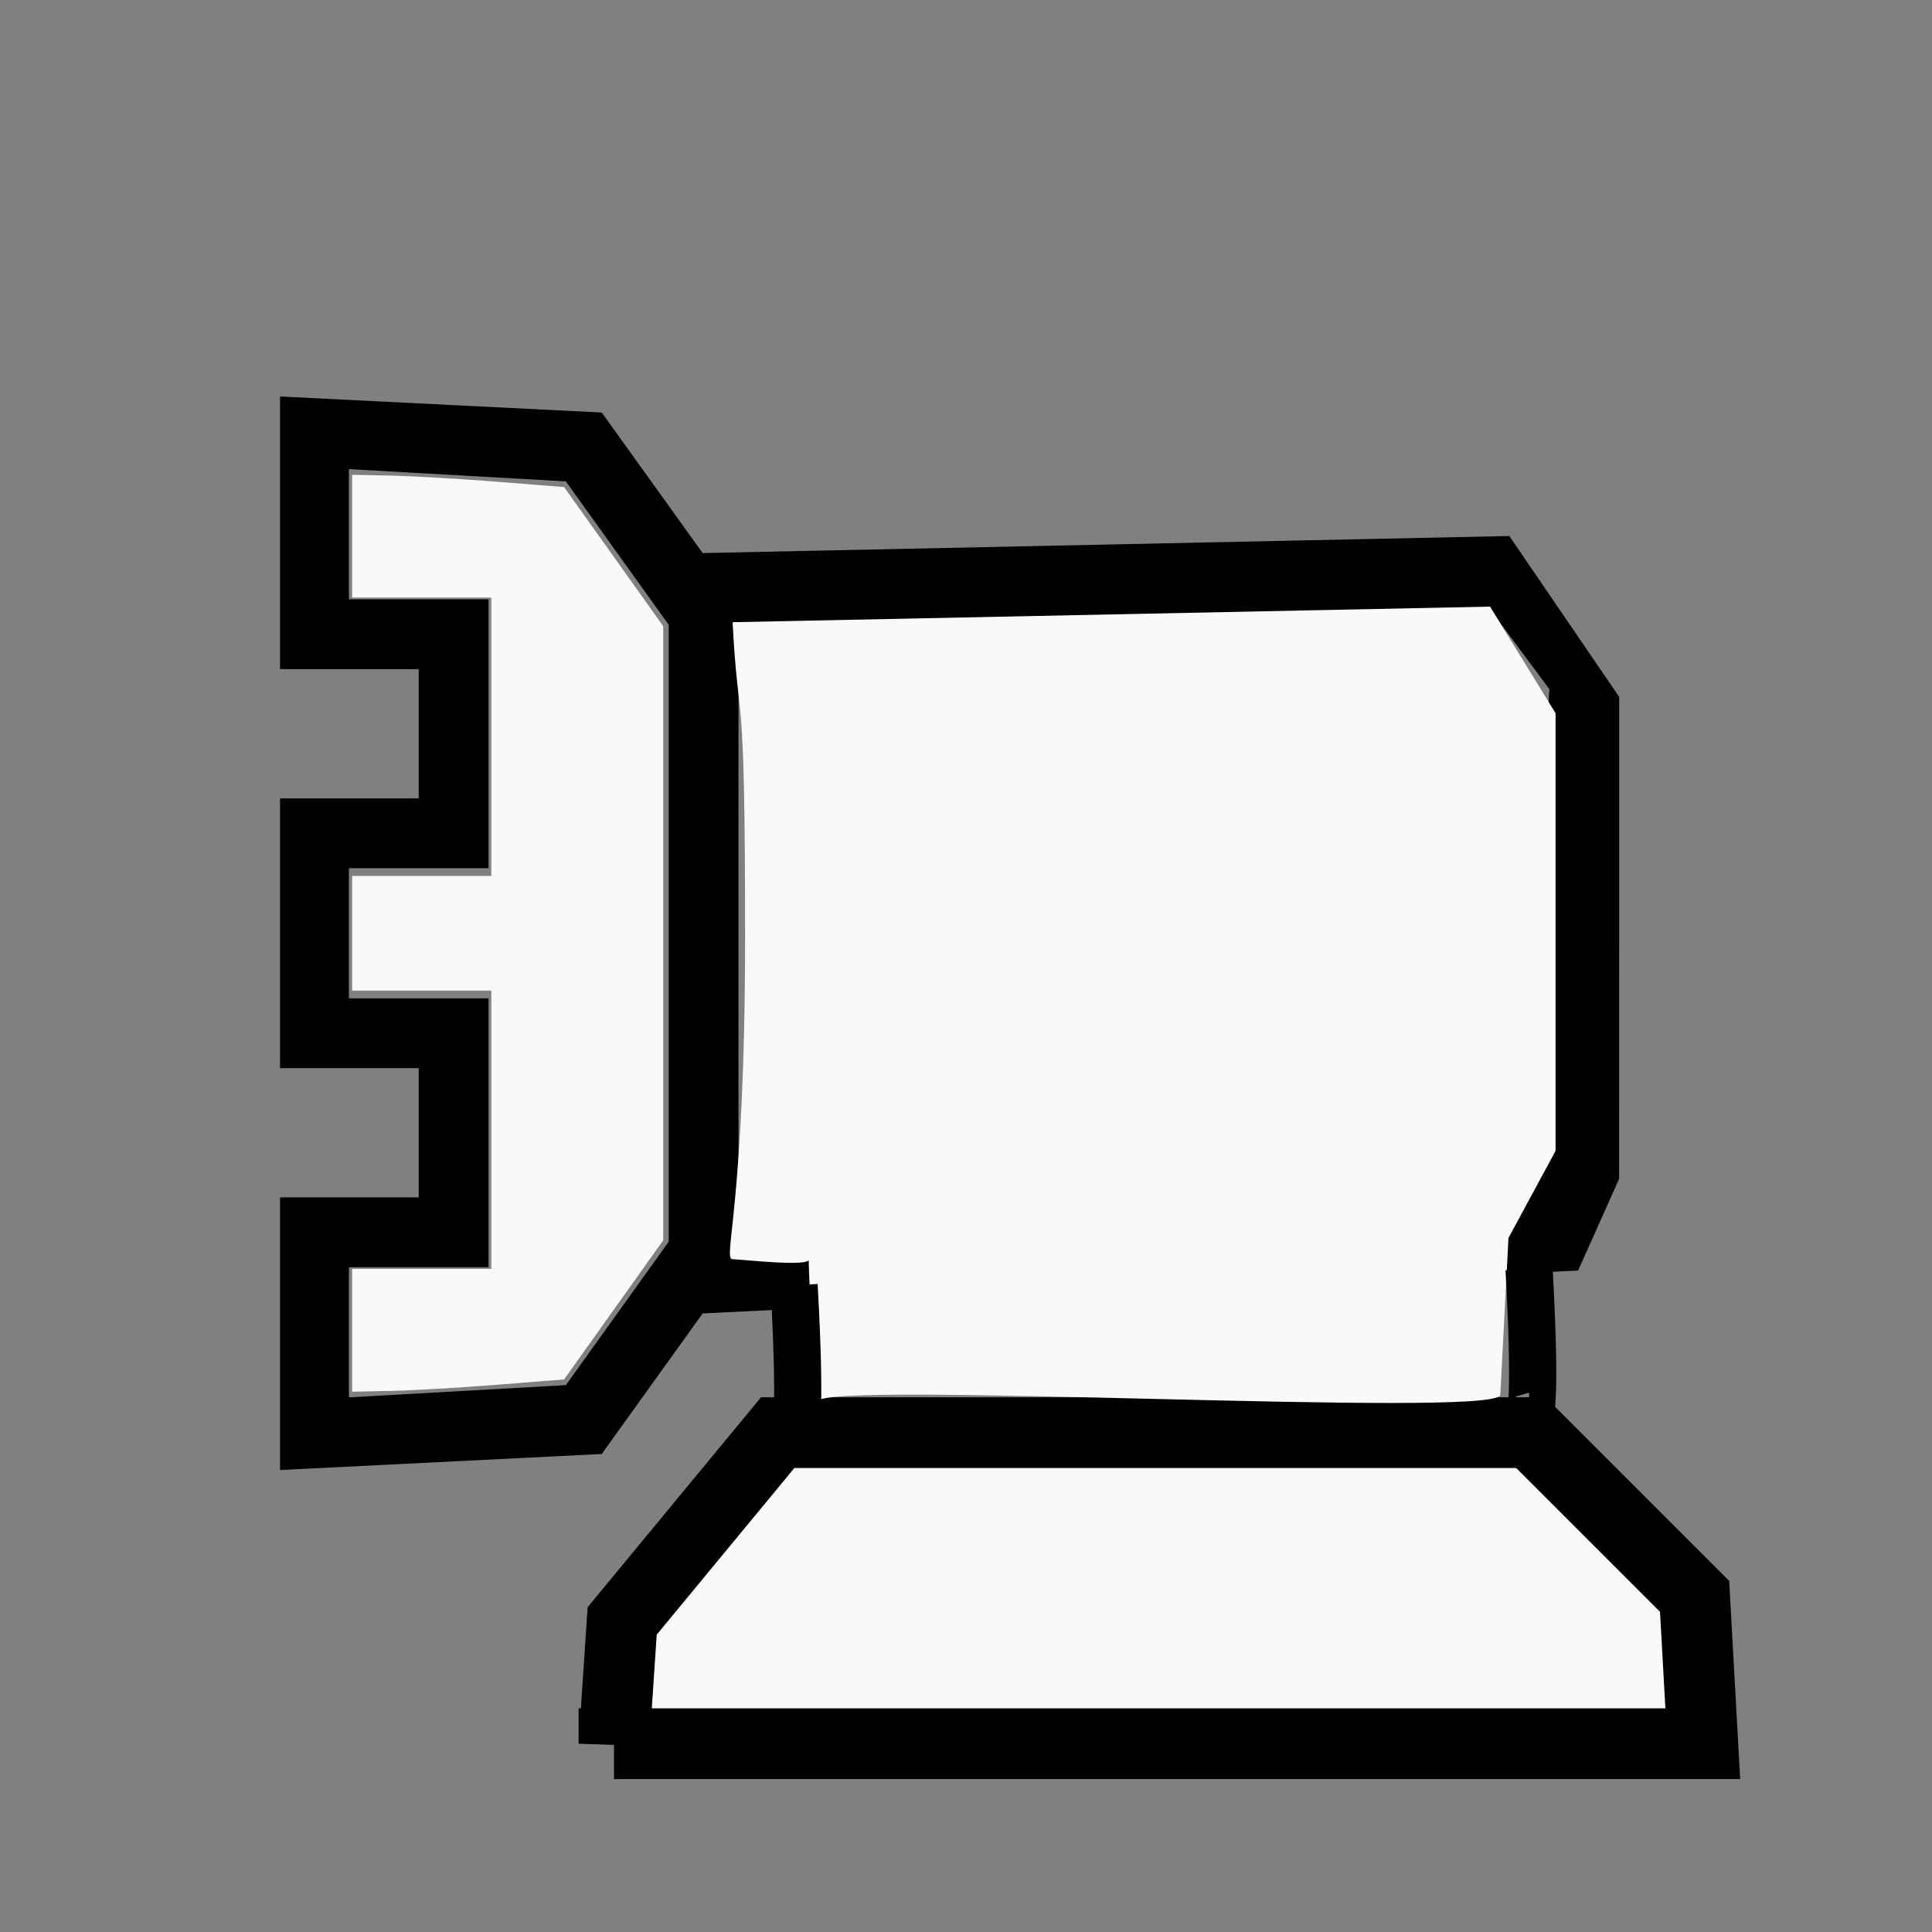
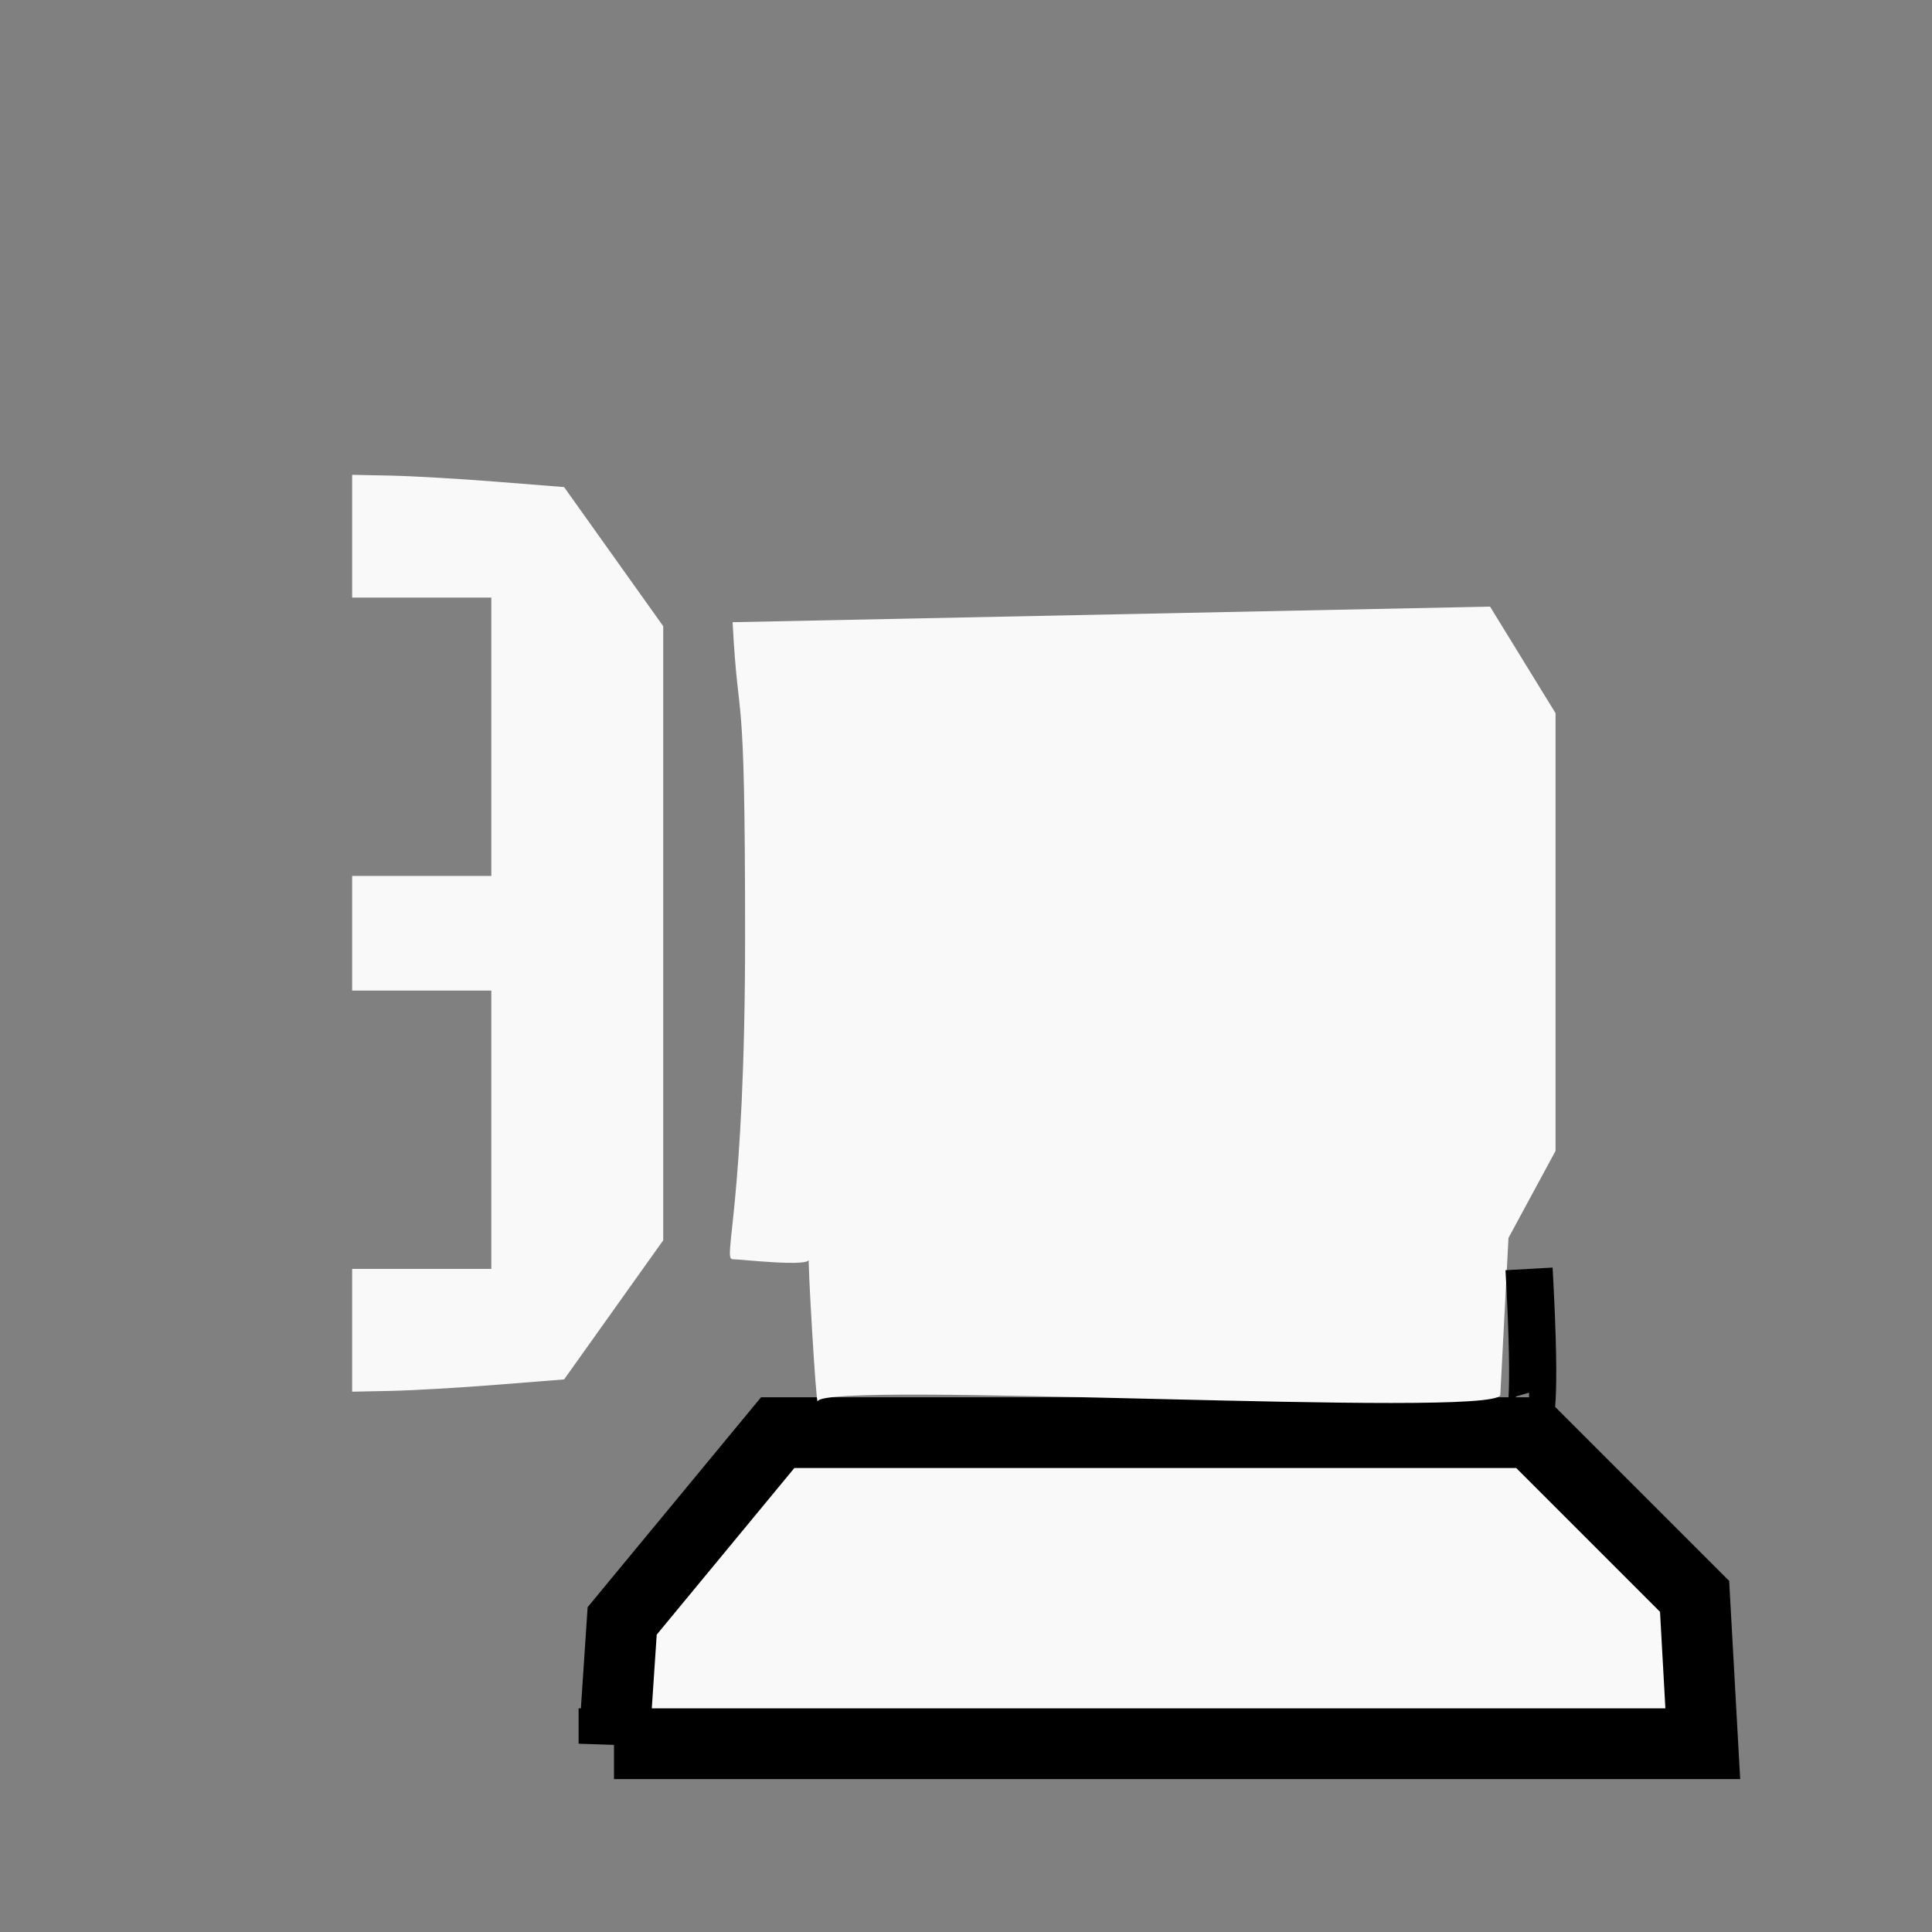
<svg xmlns="http://www.w3.org/2000/svg" xmlns:ns1="http://www.inkscape.org/namespaces/inkscape" xmlns:ns2="http://sodipodi.sourceforge.net/DTD/sodipodi-0.dtd" id="svg2" height="100%" width="100%" version="1.1" viewBox="0 0 2048 2048" ns1:version="0.47 r22583" ns2:docname="WhiteCanon.svg">
  <rect x="0" y="0" width="2048" height="2048" fill="#808080" stroke="none" />
  <defs id="defs9">
    <ns1:perspective ns2:type="inkscape:persp3d" ns1:vp_x="0 : 1024 : 1" ns1:vp_y="0 : 1000 : 0" ns1:vp_z="2048 : 1024 : 1" ns1:persp3d-origin="1024 : 682.66667 : 1" id="perspective10" />
    <ns1:perspective id="perspective3598" ns1:persp3d-origin="0.5 : 0.33333333 : 1" ns1:vp_z="1 : 0.5 : 1" ns1:vp_y="0 : 1000 : 0" ns1:vp_x="0 : 0.5 : 1" ns2:type="inkscape:persp3d" />
    <ns1:perspective id="perspective3598-5" ns1:persp3d-origin="0.5 : 0.33333333 : 1" ns1:vp_z="1 : 0.5 : 1" ns1:vp_y="0 : 1000 : 0" ns1:vp_x="0 : 0.5 : 1" ns2:type="inkscape:persp3d" />
    <ns1:perspective id="perspective3598-3" ns1:persp3d-origin="0.5 : 0.33333333 : 1" ns1:vp_z="1 : 0.5 : 1" ns1:vp_y="0 : 1000 : 0" ns1:vp_x="0 : 0.5 : 1" ns2:type="inkscape:persp3d" />
    <ns1:perspective id="perspective2853" ns1:persp3d-origin="0.5 : 0.33333333 : 1" ns1:vp_z="1 : 0.5 : 1" ns1:vp_y="0 : 1000 : 0" ns1:vp_x="0 : 0.5 : 1" ns2:type="inkscape:persp3d" />
    <ns1:perspective id="perspective3651" ns1:persp3d-origin="0.5 : 0.33333333 : 1" ns1:vp_z="1 : 0.5 : 1" ns1:vp_y="0 : 1000 : 0" ns1:vp_x="0 : 0.5 : 1" ns2:type="inkscape:persp3d" />
    <ns1:perspective id="perspective3710" ns1:persp3d-origin="0.5 : 0.33333333 : 1" ns1:vp_z="1 : 0.5 : 1" ns1:vp_y="0 : 1000 : 0" ns1:vp_x="0 : 0.5 : 1" ns2:type="inkscape:persp3d" />
    <ns1:perspective id="perspective3759" ns1:persp3d-origin="0.5 : 0.33333333 : 1" ns1:vp_z="1 : 0.5 : 1" ns1:vp_y="0 : 1000 : 0" ns1:vp_x="0 : 0.5 : 1" ns2:type="inkscape:persp3d" />
    <ns1:perspective id="perspective3818" ns1:persp3d-origin="0.5 : 0.33333333 : 1" ns1:vp_z="1 : 0.5 : 1" ns1:vp_y="0 : 1000 : 0" ns1:vp_x="0 : 0.5 : 1" ns2:type="inkscape:persp3d" />
    <ns1:perspective id="perspective2835" ns1:persp3d-origin="0.5 : 0.33333333 : 1" ns1:vp_z="1 : 0.5 : 1" ns1:vp_y="0 : 1000 : 0" ns1:vp_x="0 : 0.5 : 1" ns2:type="inkscape:persp3d" />
    <ns1:perspective id="perspective2837" ns1:persp3d-origin="0.5 : 0.33333333 : 1" ns1:vp_z="1 : 0.5 : 1" ns1:vp_y="0 : 1000 : 0" ns1:vp_x="0 : 0.5 : 1" ns2:type="inkscape:persp3d" />
    <ns1:perspective id="perspective3989" ns1:persp3d-origin="0.5 : 0.33333333 : 1" ns1:vp_z="1 : 0.5 : 1" ns1:vp_y="0 : 1000 : 0" ns1:vp_x="0 : 0.5 : 1" ns2:type="inkscape:persp3d" />
    <ns1:perspective id="perspective2827" ns1:persp3d-origin="0.5 : 0.33333333 : 1" ns1:vp_z="1 : 0.5 : 1" ns1:vp_y="0 : 1000 : 0" ns1:vp_x="0 : 0.5 : 1" ns2:type="inkscape:persp3d" />
    <ns1:perspective id="perspective4041" ns1:persp3d-origin="0.5 : 0.33333333 : 1" ns1:vp_z="1 : 0.5 : 1" ns1:vp_y="0 : 1000 : 0" ns1:vp_x="0 : 0.5 : 1" ns2:type="inkscape:persp3d" />
  </defs>
  <ns2:namedview pagecolor="#ffffff" bordercolor="#666666" borderopacity="1" objecttolerance="10" gridtolerance="10" guidetolerance="10" ns1:pageopacity="0" ns1:pageshadow="2" ns1:window-width="640" ns1:window-height="484" id="namedview7" showgrid="false" ns1:zoom="0.11523438" ns1:cx="1024" ns1:cy="920.54201" ns1:window-x="4" ns1:window-y="24" ns1:window-maximized="0" ns1:current-layer="svg2" />
  <g id="g3611">
    <path ns2:nodetypes="ccccccc" id="path3995" d="m 650.847,1848.407 1154.169,0 -8.678,-156.203 -173.559,-173.559 -798.373,0 -164.881,199.593 -8.678,130.169 z" style="fill:#f9f9f9;fill-opacity:1;stroke:#000000;stroke-width:75;stroke-linecap:butt;stroke-linejoin:miter;stroke-miterlimit:4;stroke-opacity:1;stroke-dasharray:none" />
    <g transform="matrix(0,-1,1,0,-57.144,2013.288)" id="g3339">
-       <path ns2:nodetypes="cccccccccccccccccccccccccccccccccccccccccccccccc" style="fill:#000000" d="m 643,1501 5,-74 757,74 -762,0 z m 381,-661 -332,0 5,-74 654,0 5,74 -332,0 z M 666.458,1730.017 621,802 472,695 455,354 l 289,0 0,147 137,0 0,-147 286,0 0,147 137,0 0,-147 289,0 -17,341 -101.404,72.82 L 1427,802 l 18.085,855.102 -170.593,116.475 -510.828,-0.111 -97.206,-43.448 z M 1366.407,1637.356 1351,766 l 152,-109 13,-230 -138,0 0,148 -285,0 0,-148 -138,0 0,148 -285,0 0,-148 -138,0 13,230 152,109 19.305,897.39 566.424,36.187 83.678,-62.22 z" id="path6" />
-     </g>
+       </g>
    <path ns2:nodetypes="csssscccccc" style="fill:#f9f9f9;stroke-width:0;stroke-miterlimit:3.8;fill-opacity:1" stroke-miterlimit="3.8" d="m 1590.373,1478.879 c -8.131,24.851 -716.846,-16.014 -723.599,6.573 -1.677,5.61 -11.047,-155.803 -9.303,-150.955 3.316,9.218 -72.171,0.334 -80.869,0.334 -11.062,0 13.23,-54.113 13.23,-342.019 0,-287.907 -6.936,-211.942 -13.23,-333.25 l 802.923,-16.529 69.424,112.992 10e-5,463.968 -49.898,92.257 -8.678,166.63 z" id="path2989" />
    <path style="fill:#f9f9f9;stroke-width:0;stroke-miterlimit:3.8" stroke-miterlimit="3.8" d="m 650.506,1388.508 -52.543,73.733 -71.118,5.647 c -39.115,3.106 -89.667,6.035 -112.34,6.508 l -41.22,0.861 0,-65.085 0,-65.085 73.763,0 73.763,0 0,-147.53 0,-147.53 -73.763,0 -73.763,0 0,-60.746 0,-60.746 73.763,0 73.763,0 0,-147.53 0,-147.53 -73.763,0 -73.763,0 0,-65.085 0,-65.085 41.22,0.861 c 22.671,0.474 73.224,3.402 112.34,6.508 l 71.118,5.648 52.543,73.734 52.543,73.734 0,325.48 0,325.48 -52.543,73.733 z" id="path2991" />
-     <path id="path4031" d="m 841.763,1362.441 c 8.678,156.203 0,156.203 0,156.203" style="fill:none;stroke:#000000;stroke-width:50;stroke-linecap:butt;stroke-linejoin:miter;stroke-miterlimit:4;stroke-opacity:1;stroke-dasharray:none" />
    <path id="path4031-9" d="m 1620.851,1345.085 c 8.678,156.203 0,156.203 0,156.203" style="fill:none;stroke:#000000;stroke-width:50;stroke-linecap:butt;stroke-linejoin:miter;stroke-miterlimit:4;stroke-opacity:1;stroke-dasharray:none" />
  </g>
</svg>